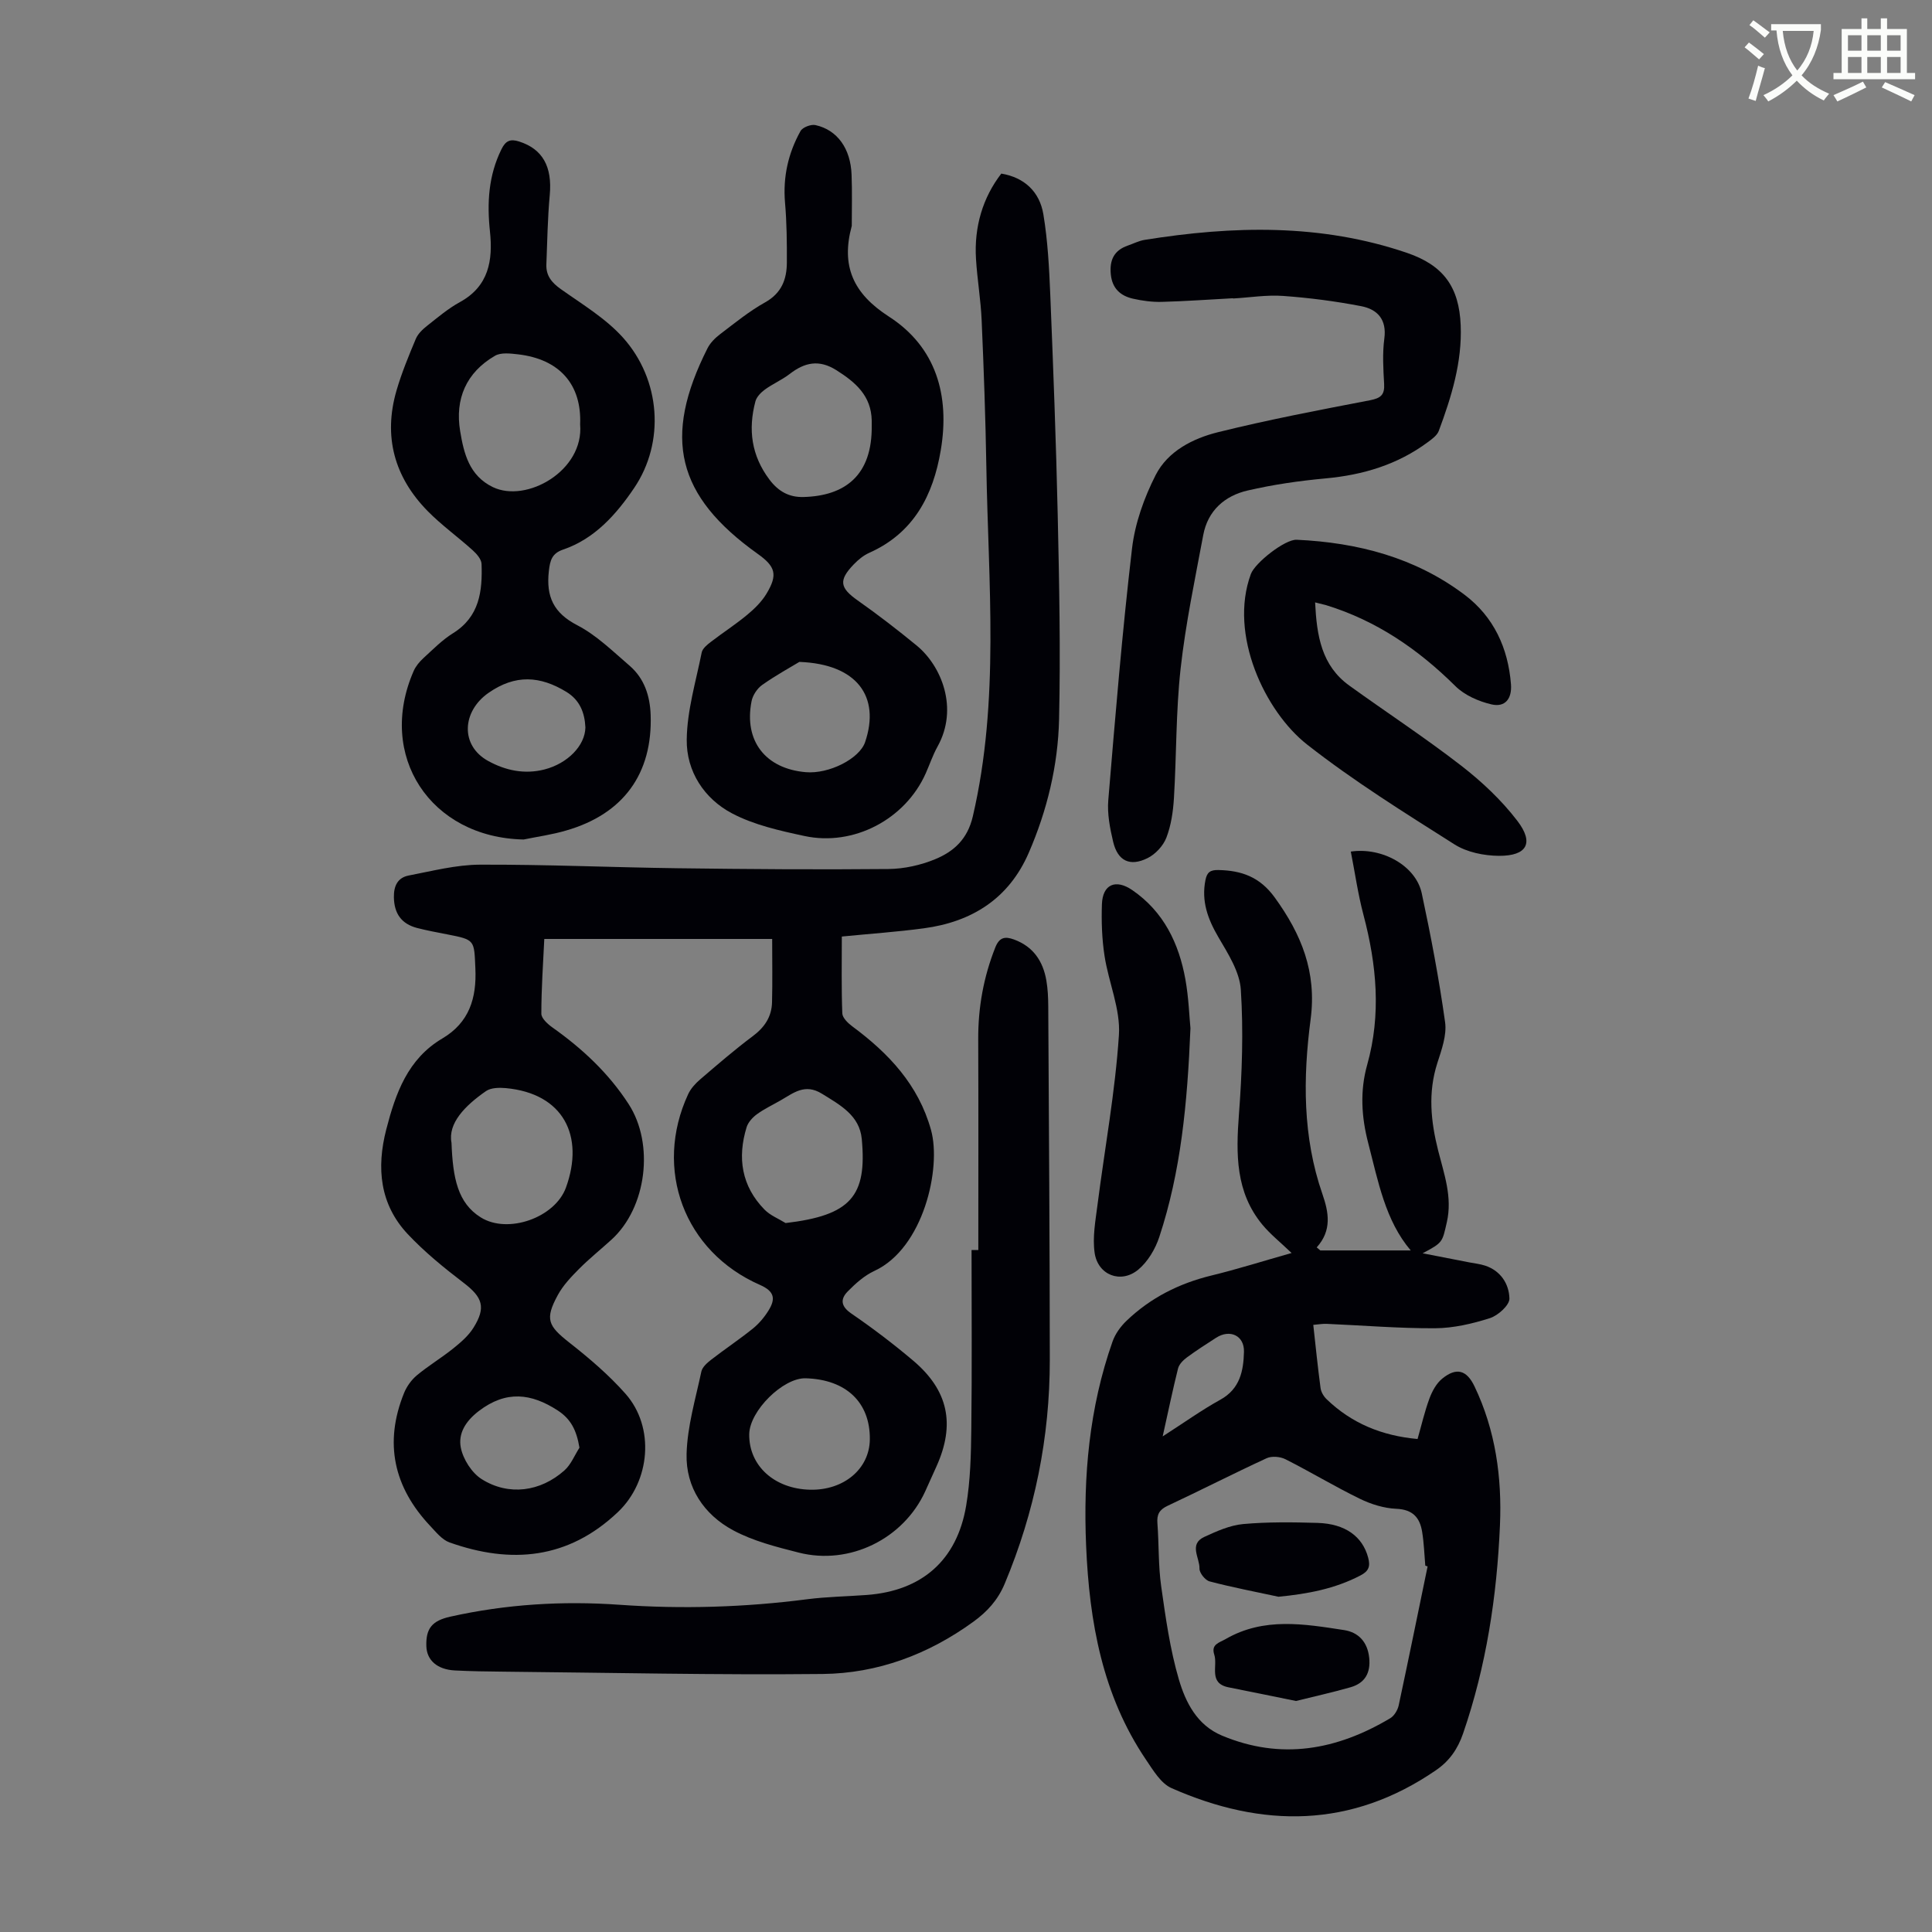
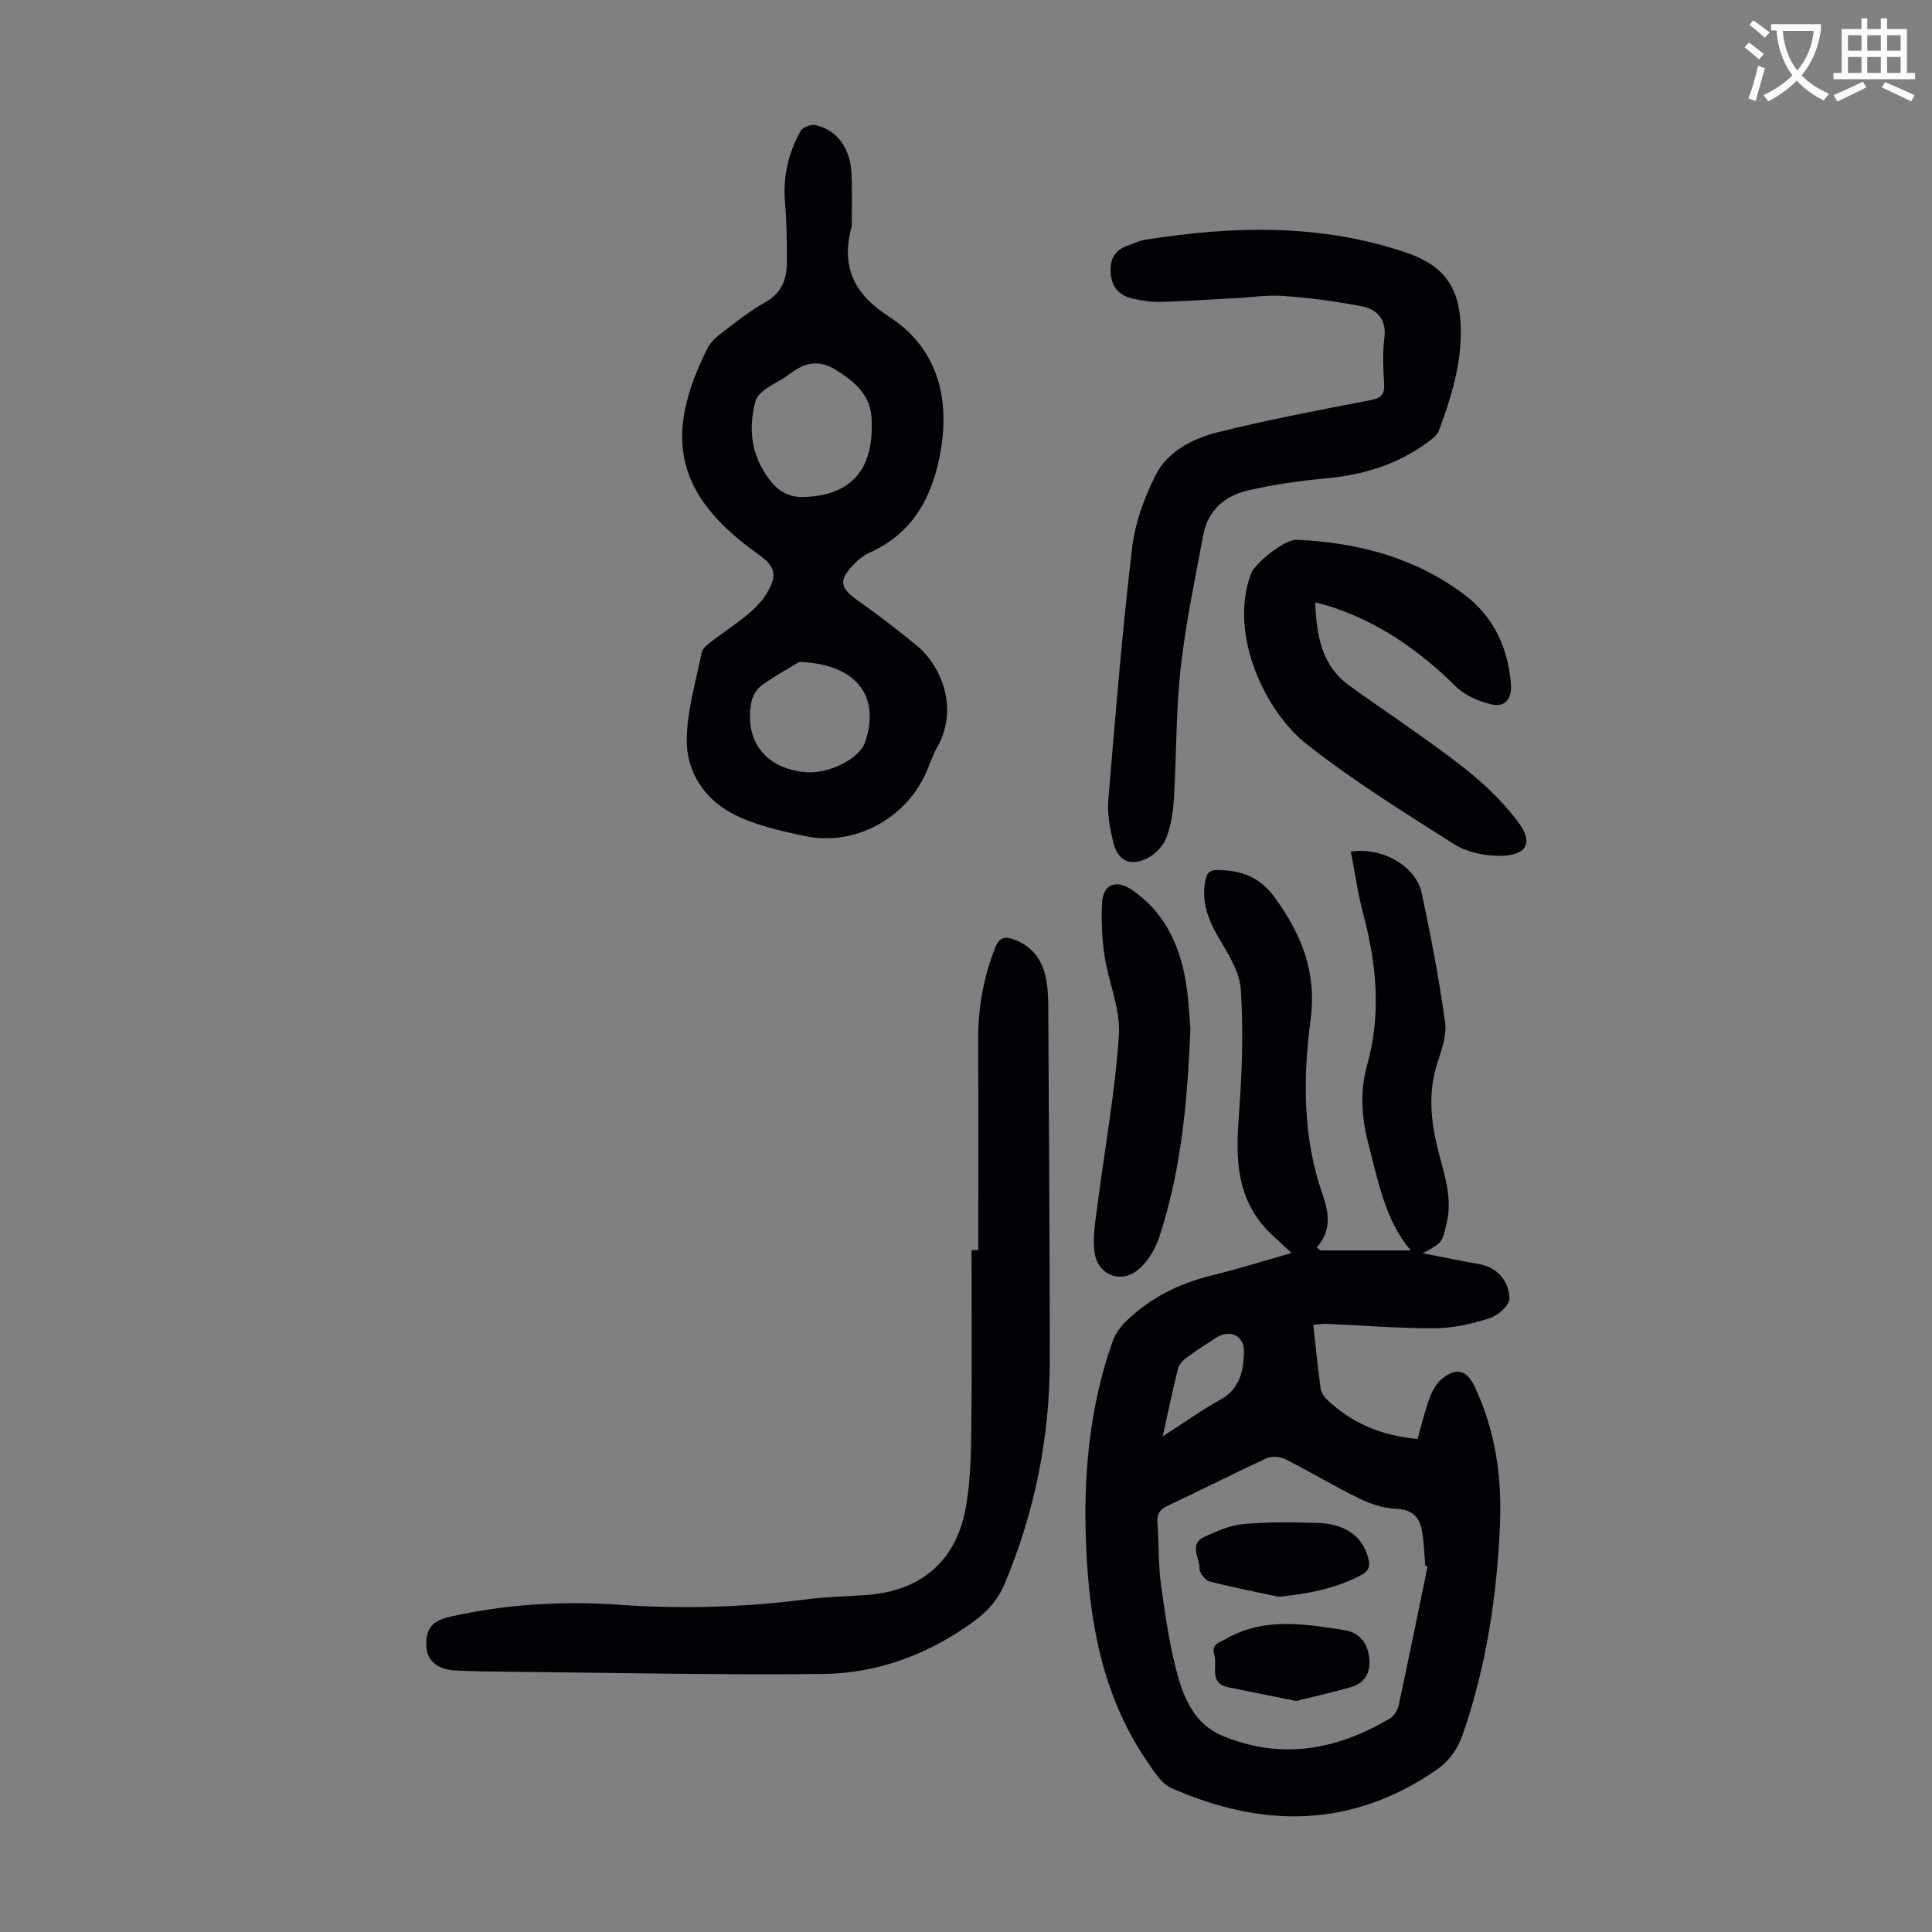
<svg xmlns="http://www.w3.org/2000/svg" enable-background="new 0 0 400 400" viewBox="0 0 400 400">
  <rect x="0" y="0" width="400" height="400" fill="#808080" stroke="none" />
  <path d="m362.1 8.8c1.1.8 2.1 1.6 3.1 2.4l-1 1.1c-1.3-1.1-2.3-2-3-2.5zm1.9 4.8c.5.2.9.4 1.4.5-.6 2.3-1.3 4.5-1.9 6.8l-1.5-.5c.8-2.1 1.4-4.3 2-6.8zm-1-9.4c1.3.9 2.4 1.8 3.4 2.5l-1 1.1c-1.4-1.2-2.4-2.1-3.2-2.6zm3.7 2.2v-1.4h10.3v1.2c-.5 3.6-1.8 6.8-4 9.4 1.5 1.6 3.4 2.8 5.7 3.8-.3.4-.7.8-1.1 1.4-2.3-1.1-4.1-2.5-5.6-4.1-1.6 1.6-3.6 3.1-5.9 4.3-.3-.5-.7-.9-1-1.3 2.4-1.1 4.4-2.5 6-4.1-1.9-2.5-3-5.6-3.3-9.3h-1.1zm8.8 0h-6.4c.3 3.3 1.3 6 3 8.2 2-2.3 3.1-5.1 3.4-8.2z" fill="#fbfcfa" />
  <path d="m385.3 3.8h1.3v2.2h2.8v-2.2h1.3v2.2h4.1v9.1h1.7v1.3h-16.9v-1.3h1.7v-9.1h4.1v-2.2zm.4 13.1.7 1.2c-1.8.9-3.8 1.9-6 2.9-.2-.4-.5-.8-.8-1.3 2.3-1 4.3-1.9 6.1-2.8zm-3.1-6.4h2.8v-3.2h-2.8zm0 4.6h2.8v-3.3h-2.8zm4-4.6h2.8v-3.2h-2.8zm0 4.6h2.8v-3.3h-2.8zm3.7 1.9c2.1.9 4.1 1.8 6.1 2.7l-.7 1.3c-2.2-1.1-4.2-2-6.1-2.9zm3.2-9.7h-2.8v3.2h2.8zm-2.8 7.8h2.8v-3.3h-2.8z" fill="#fbfcfa" />
  <g fill="#010106">
-     <path d="m207.31 35.94c4.82.81 7.94 3.79 8.71 8.44.91 5.48 1.2 11.1 1.43 16.67.62 15.2 1.2 30.4 1.54 45.61.31 14.08.6 28.18.28 42.26-.22 9.54-2.46 18.84-6.28 27.65-4.12 9.49-11.77 14.3-21.75 15.63-5.51.74-11.07 1.12-16.95 1.7 0 5.45-.1 10.69.1 15.91.04.93 1.17 2.02 2.06 2.68 7.54 5.58 13.71 12.11 16.31 21.47 2.19 7.91-1.58 24.49-11.73 29.17-2.06.95-3.9 2.6-5.52 4.25-1.56 1.59-1.44 3.08.76 4.58 4.42 3.03 8.71 6.29 12.8 9.75 7.29 6.17 8.73 13.18 4.83 21.86-.78 1.73-1.55 3.47-2.34 5.19-4.49 9.84-15.65 15.37-26.19 12.69-4.64-1.18-9.44-2.39-13.6-4.63-6.04-3.25-9.81-8.89-9.62-15.8.15-5.71 1.86-11.4 3.06-17.06.2-.93 1.22-1.82 2.06-2.47 2.83-2.19 5.82-4.18 8.6-6.42 1.27-1.03 2.39-2.36 3.25-3.75 1.42-2.31 1.35-3.92-1.77-5.29-15.72-6.89-22.07-23.97-14.87-39.5.54-1.16 1.5-2.21 2.48-3.05 3.57-3.06 7.13-6.14 10.89-8.95 2.44-1.82 3.91-4.01 3.99-6.99.11-4.21.03-8.43.03-13.14-15.63 0-31.25 0-47.18 0-.24 5.02-.61 10.25-.61 15.48 0 .97 1.34 2.17 2.33 2.87 6.18 4.38 11.61 9.45 15.75 15.85 5.35 8.27 3.73 21.42-3.55 28.05-2.23 2.03-4.6 3.93-6.73 6.07-1.64 1.65-3.31 3.41-4.4 5.42-2.71 4.99-2.02 6.36 2.41 9.84 4.11 3.23 8.16 6.68 11.61 10.58 6.13 6.92 5.15 18.13-1.57 24.5-10.27 9.75-22.1 10.82-34.87 6.28-1.54-.55-2.79-2.14-3.99-3.41-7.56-8.02-9.59-17.2-5.42-27.51.55-1.36 1.52-2.72 2.64-3.66 2.4-2 5.11-3.62 7.55-5.58 1.54-1.24 3.14-2.61 4.17-4.26 2.67-4.25 1.89-6.33-2-9.31-4.07-3.11-8.09-6.38-11.59-10.1-5.8-6.18-6.5-13.72-4.45-21.67 1.93-7.47 4.44-14.6 11.6-18.83 5.59-3.3 7.13-8.36 6.85-14.52-.26-5.9-.05-5.91-5.83-7.04-2.08-.41-4.18-.79-6.23-1.32-3.23-.85-4.75-2.96-4.81-6.36-.04-2.37.8-4.06 3.05-4.5 4.89-.94 9.84-2.23 14.76-2.25 13.64-.05 27.28.56 40.92.74 14.54.19 29.09.3 43.63.16 3.27-.03 6.72-.79 9.75-2.05 3.82-1.59 6.65-4.12 7.75-8.84 5.6-24.03 3.2-48.31 2.8-72.53-.17-10.06-.53-20.13-.97-30.18-.18-4.24-.91-8.45-1.17-12.69-.42-6.71 1.44-12.77 5.24-17.69zm-113.83 200.67c.27 7.3 1.29 12.47 6.06 15.44 5.62 3.51 15.38.06 17.64-6.19 3.86-10.65-.5-19.48-12.47-20.58-1.35-.12-3.07-.09-4.09.62-4.37 3.03-7.92 6.68-7.14 10.71zm69.17 16.61c13.49-1.59 16.88-5.55 15.77-17.41-.46-4.87-4.46-7.03-8.27-9.38-3.51-2.16-5.85-.15-8.5 1.37-1.64.95-3.38 1.76-4.91 2.87-.91.66-1.84 1.67-2.16 2.7-1.95 6.34-1.05 12.2 3.7 17.06 1.18 1.21 2.9 1.88 4.37 2.79zm17.44 44.8c.09-7.66-4.9-12.42-13.28-12.66-4.67-.14-11.62 6.74-11.69 11.57-.09 6.51 5.18 11.32 12.59 11.5 6.99.16 12.31-4.31 12.38-10.41zm-60.12 1.71c-.61-3.63-1.77-5.94-4.53-7.73-5.44-3.52-10.63-4.2-16.31.14-2.82 2.16-4.27 4.7-3.73 7.55.47 2.43 2.29 5.28 4.36 6.57 5.57 3.49 12.14 2.59 17.09-1.82 1.36-1.2 2.1-3.12 3.12-4.71z" />
    <path d="m273.36 258.89h18.72c-5.27-6.18-6.75-14.32-8.8-22.21-1.4-5.37-1.75-10.78-.22-16.22 2.93-10.42 1.96-20.73-.77-31.05-1.14-4.3-1.76-8.73-2.62-13.1 6.47-.95 13.47 2.92 14.69 8.64 1.89 8.83 3.58 17.73 4.83 26.67.38 2.71-.73 5.75-1.61 8.49-1.96 6.11-1.35 12.06.18 18.12 1.22 4.84 2.98 9.62 1.79 14.82-.95 4.15-.79 4.19-5.01 6.43 3.63.71 6.64 1.29 9.65 1.88 1.09.21 2.22.33 3.27.67 3.27 1.07 4.98 3.83 5.05 6.82.03 1.37-2.35 3.52-4.05 4.06-3.63 1.16-7.52 2.06-11.31 2.09-7.48.04-14.96-.59-22.45-.91-.87-.04-1.74.12-2.8.21.5 4.49.93 8.8 1.51 13.1.11.81.64 1.7 1.24 2.28 5.18 5 11.44 7.58 18.84 8.25.83-2.9 1.47-5.72 2.47-8.41.56-1.5 1.43-3.11 2.64-4.09 2.95-2.4 5.06-1.78 6.68 1.6 4.36 9.11 5.7 18.85 5.27 28.76-.63 14.67-2.82 29.12-7.63 43.1-1.11 3.23-2.83 5.7-5.61 7.61-17.53 12.05-35.94 12.02-54.76 3.71-2.2-.97-3.79-3.68-5.27-5.86-9.05-13.36-11.74-28.57-12.41-44.28-.62-14.4.64-28.62 5.47-42.32.56-1.59 1.68-3.14 2.91-4.31 4.95-4.74 10.85-7.72 17.53-9.35 5.39-1.31 10.69-2.99 16.63-4.67-2.36-2.26-4.4-3.88-6.02-5.83-5.61-6.76-5.5-14.67-4.88-22.91.65-8.56.94-17.22.39-25.77-.24-3.74-2.67-7.5-4.67-10.92-2.18-3.74-3.52-7.41-2.66-11.76.32-1.64 1-2.14 2.7-2.1 4.8.1 8.56 1.43 11.64 5.67 5.54 7.64 8.73 15.44 7.44 25.24-1.59 12.11-1.67 24.34 2.44 36.17 1.31 3.78 2.01 7.52-1.18 11.05.24.19.49.41.75.63zm22.21 65.42c-.16-.05-.32-.11-.48-.16-.2-2.33-.27-4.68-.65-6.99-.47-2.95-1.94-4.64-5.35-4.78-2.56-.11-5.25-.95-7.58-2.09-5.21-2.54-10.2-5.56-15.37-8.17-1.08-.55-2.84-.7-3.9-.21-6.89 3.18-13.65 6.64-20.52 9.86-1.72.81-2.23 1.81-2.09 3.61.33 4.34.17 8.75.78 13.04.92 6.49 1.83 13.06 3.67 19.32 1.39 4.72 3.75 9.42 8.88 11.58 12.26 5.15 23.81 3.01 34.86-3.57.83-.49 1.54-1.67 1.76-2.65 2.05-9.57 4-19.18 5.99-28.79zm-54.85-26.92c4.44-2.85 8.07-5.46 11.95-7.6 4.07-2.25 4.78-5.99 4.88-9.92.09-3.36-2.91-4.74-5.77-2.9-2.06 1.33-4.13 2.65-6.1 4.11-.75.56-1.56 1.39-1.78 2.25-1.1 4.4-2.02 8.85-3.18 14.06z" />
    <path d="m176.35 46.76c-2.27 8.34.3 14.02 7.68 18.78 9.8 6.31 12.65 16.36 10.75 27.65-1.57 9.36-5.58 17.15-14.82 21.27-1.19.53-2.29 1.44-3.2 2.39-3.2 3.32-2.86 4.87.81 7.46 4.2 2.96 8.27 6.1 12.24 9.36 5.1 4.2 8.72 12.98 4.28 20.93-.97 1.75-1.61 3.68-2.43 5.52-4.22 9.48-14.89 15.17-25.13 12.96-5.11-1.1-10.41-2.28-14.97-4.68-5.79-3.05-9.46-8.72-9.38-15.26.07-6.03 1.9-12.05 3.1-18.05.17-.83 1.13-1.61 1.89-2.19 2.48-1.91 5.12-3.61 7.53-5.61 1.52-1.26 3.02-2.73 4.02-4.41 2.34-3.91 1.84-5.59-1.86-8.22-16.77-11.97-19.73-24.01-10.38-42.55.57-1.13 1.58-2.14 2.61-2.92 3.03-2.3 6-4.74 9.3-6.58 3.43-1.91 4.51-4.78 4.52-8.27.02-4.13-.02-8.28-.38-12.39-.45-5.32.66-10.24 3.21-14.82.44-.78 2.17-1.44 3.1-1.23 4.53 1 7.28 4.88 7.47 10.29.14 3.55.04 7.13.04 10.57zm4.13 41.31c0-.34.01-.67 0-1.01-.1-5.12-3.34-7.91-7.32-10.42-3.6-2.27-6.57-1.61-9.67.79-1.58 1.22-3.48 2.03-5.11 3.21-.83.61-1.73 1.52-1.98 2.46-1.54 5.81-.84 11.22 2.91 16.2 1.87 2.48 4.11 3.69 7.09 3.6 8.43-.24 14.23-4.36 14.08-14.83zm-14.98 48.97c-1.8 1.09-4.87 2.77-7.7 4.77-1.03.73-1.96 2.14-2.2 3.38-1.61 8.2 2.87 13.96 11.22 14.68 4.8.42 11.12-2.78 12.29-6.22 3.2-9.43-1.68-16.17-13.61-16.61z" />
-     <path d="m108.41 173.81c-19.3-.39-30.46-17.37-22.75-34.92.43-.97 1.18-1.87 1.97-2.6 1.98-1.81 3.9-3.78 6.15-5.18 5.51-3.42 6.12-8.73 5.92-14.35-.03-.97-1-2.08-1.82-2.82-3.06-2.77-6.46-5.2-9.34-8.13-6.9-7.03-9.22-15.44-6.44-24.98 1.06-3.63 2.51-7.15 3.98-10.65.44-1.06 1.41-1.99 2.34-2.72 2.19-1.73 4.36-3.58 6.79-4.91 6.01-3.29 6.86-8.67 6.23-14.63-.63-5.9-.31-11.58 2.38-17.02.87-1.77 1.83-2.19 3.67-1.6 4.87 1.56 6.87 5.21 6.33 11.09-.44 4.77-.51 9.57-.7 14.36-.09 2.34 1.12 3.79 3.04 5.14 4.44 3.15 9.28 6.05 12.85 10.04 7.76 8.68 8.73 21.6 2.26 31.14-3.64 5.37-8.11 10.48-14.7 12.72-2.28.78-2.69 2.2-2.94 4.48-.58 5.24.96 8.63 5.89 11.18 3.99 2.07 7.36 5.4 10.83 8.38 3.04 2.62 4.22 6.22 4.36 10.18.42 12.16-5.64 20.53-17.5 23.94-2.87.85-5.87 1.26-8.8 1.86zm11.7-85.94c.35-8.26-4.26-13.52-12.87-14.51-1.58-.18-3.53-.42-4.76.3-5.95 3.45-8.32 8.94-7.21 15.6.76 4.57 1.85 9.21 6.77 11.59 6.96 3.35 18.89-3.39 18.07-12.98zm1.09 62.73c-.14-3.07-1.18-5.67-3.93-7.35-5.42-3.31-10.56-3.69-16.14.21-5.48 3.83-5.89 10.88-.06 14.09 3.57 1.96 7.51 2.82 11.65 1.76 4.79-1.23 8.42-4.93 8.48-8.71z" />
    <path d="m202.55 258.8c0-14.54.04-29.09-.02-43.63-.03-6.57 1.1-12.87 3.53-19 .85-2.15 2.03-2.33 3.87-1.66 4 1.46 6.02 4.5 6.71 8.5.3 1.75.38 3.56.39 5.35.13 24.39.31 48.78.32 73.17.01 16.06-3.12 31.52-9.34 46.37-1.42 3.39-3.63 5.79-6.48 7.86-9.32 6.77-19.82 10.7-31.22 10.82-22.02.23-44.04-.27-66.06-.48-3.36-.03-6.71-.08-10.06-.25-3.67-.19-5.82-2.1-5.92-5.02-.12-3.71 1.21-5.28 4.97-6.12 11.55-2.58 23.22-3.29 35.01-2.46 12.98.92 25.92.53 38.84-1.14 4.1-.53 8.25-.58 12.38-.89 11.37-.85 18.65-7.15 20.56-18.47.89-5.26 1.01-10.69 1.07-16.04.15-12.3.05-24.6.05-36.9.46-.01.93-.01 1.4-.01z" />
    <path d="m255.27 61.75c-4.91.26-9.82.62-14.74.75-1.98.05-4.02-.22-5.96-.66-2.59-.59-4.3-2.11-4.59-5.04-.29-2.95.66-4.97 3.53-5.96 1.16-.4 2.29-.99 3.48-1.18 18.3-2.93 36.49-3.39 54.33 2.7 7.51 2.57 10.78 7.03 11.1 14.99.31 7.63-1.91 14.8-4.53 21.85-.35.94-1.4 1.7-2.27 2.34-6.29 4.67-13.44 6.8-21.19 7.51-5.42.5-10.85 1.28-16.15 2.51-4.74 1.1-8.22 4.18-9.16 9.21-1.72 9.2-3.66 18.4-4.69 27.69-.98 8.87-.84 17.87-1.38 26.8-.17 2.76-.58 5.61-1.56 8.16-.65 1.69-2.26 3.43-3.89 4.24-3.68 1.83-6.2.58-7.14-3.4-.66-2.8-1.24-5.78-1-8.61 1.45-17.37 2.88-34.76 4.91-52.07.61-5.22 2.5-10.52 4.9-15.23 2.52-4.94 7.7-7.58 12.91-8.87 10.4-2.58 20.94-4.59 31.46-6.61 2.22-.43 3.06-1.11 2.93-3.38-.18-3.12-.37-6.31.04-9.39.54-3.99-1.47-6.07-4.79-6.71-5.33-1.03-10.74-1.73-16.15-2.12-3.43-.25-6.91.33-10.37.53-.03-.02-.03-.03-.03-.05z" />
    <path d="m272.28 124.72c.34 6.92 1.32 13.08 7.09 17.23 7.71 5.56 15.68 10.78 23.18 16.59 4.27 3.31 8.34 7.14 11.61 11.42 3.5 4.58 1.98 7.26-3.82 7.23-3.1-.02-6.64-.74-9.21-2.37-10.38-6.58-20.87-13.11-30.52-20.68-8.7-6.83-16.26-22.76-11.63-35.3.85-2.3 7.04-7.2 9.48-7.09 12.65.58 24.56 3.68 34.8 11.42 6.01 4.55 8.98 11 9.57 18.5.23 2.98-1.2 4.82-4.02 4.17-2.67-.62-5.59-1.9-7.5-3.8-7.69-7.62-16.33-13.54-26.73-16.74-.53-.15-1.07-.26-2.3-.58z" />
-     <path d="m246.47 212.89c-.64 15.71-2 29.72-6.45 43.21-.82 2.49-2.38 5.13-4.36 6.77-3.6 2.98-8.37 1.13-9.03-3.5-.46-3.2.17-6.6.59-9.88 1.5-11.73 3.67-23.42 4.44-35.19.35-5.38-2.14-10.9-2.98-16.41-.54-3.5-.66-7.12-.54-10.67.14-4.12 2.84-5.3 6.29-2.93 6.5 4.46 9.65 11.02 11 18.51.68 3.83.81 7.76 1.04 10.09z" />
+     <path d="m246.47 212.89c-.64 15.71-2 29.72-6.45 43.21-.82 2.49-2.38 5.13-4.36 6.77-3.6 2.98-8.37 1.13-9.03-3.5-.46-3.2.17-6.6.59-9.88 1.5-11.73 3.67-23.42 4.44-35.19.35-5.38-2.14-10.9-2.98-16.41-.54-3.5-.66-7.12-.54-10.67.14-4.12 2.84-5.3 6.29-2.93 6.5 4.46 9.65 11.02 11 18.51.68 3.83.81 7.76 1.04 10.09" />
    <path d="m264.7 330.59c-4.77-1.03-9.56-1.94-14.27-3.18-.91-.24-2.12-1.76-2.09-2.66.07-2.2-2.27-5.04 1-6.55 2.56-1.18 5.3-2.41 8.04-2.66 5.1-.46 10.26-.39 15.39-.24 5.78.17 9.33 2.84 10.49 7.18.48 1.79.16 2.8-1.61 3.71-5.29 2.76-10.91 3.81-16.95 4.4z" />
    <path d="m268.32 352.17c-5-1.01-9.46-1.94-13.93-2.82-4.27-.84-2.22-4.42-2.99-6.78-.7-2.15 1.02-2.45 2.39-3.24 7.89-4.54 16.22-3.11 24.49-1.84 2.98.46 4.86 2.47 5.2 5.74.32 3.14-.89 5.25-3.87 6.1-3.81 1.09-7.69 1.94-11.29 2.84z" />
  </g>
</svg>